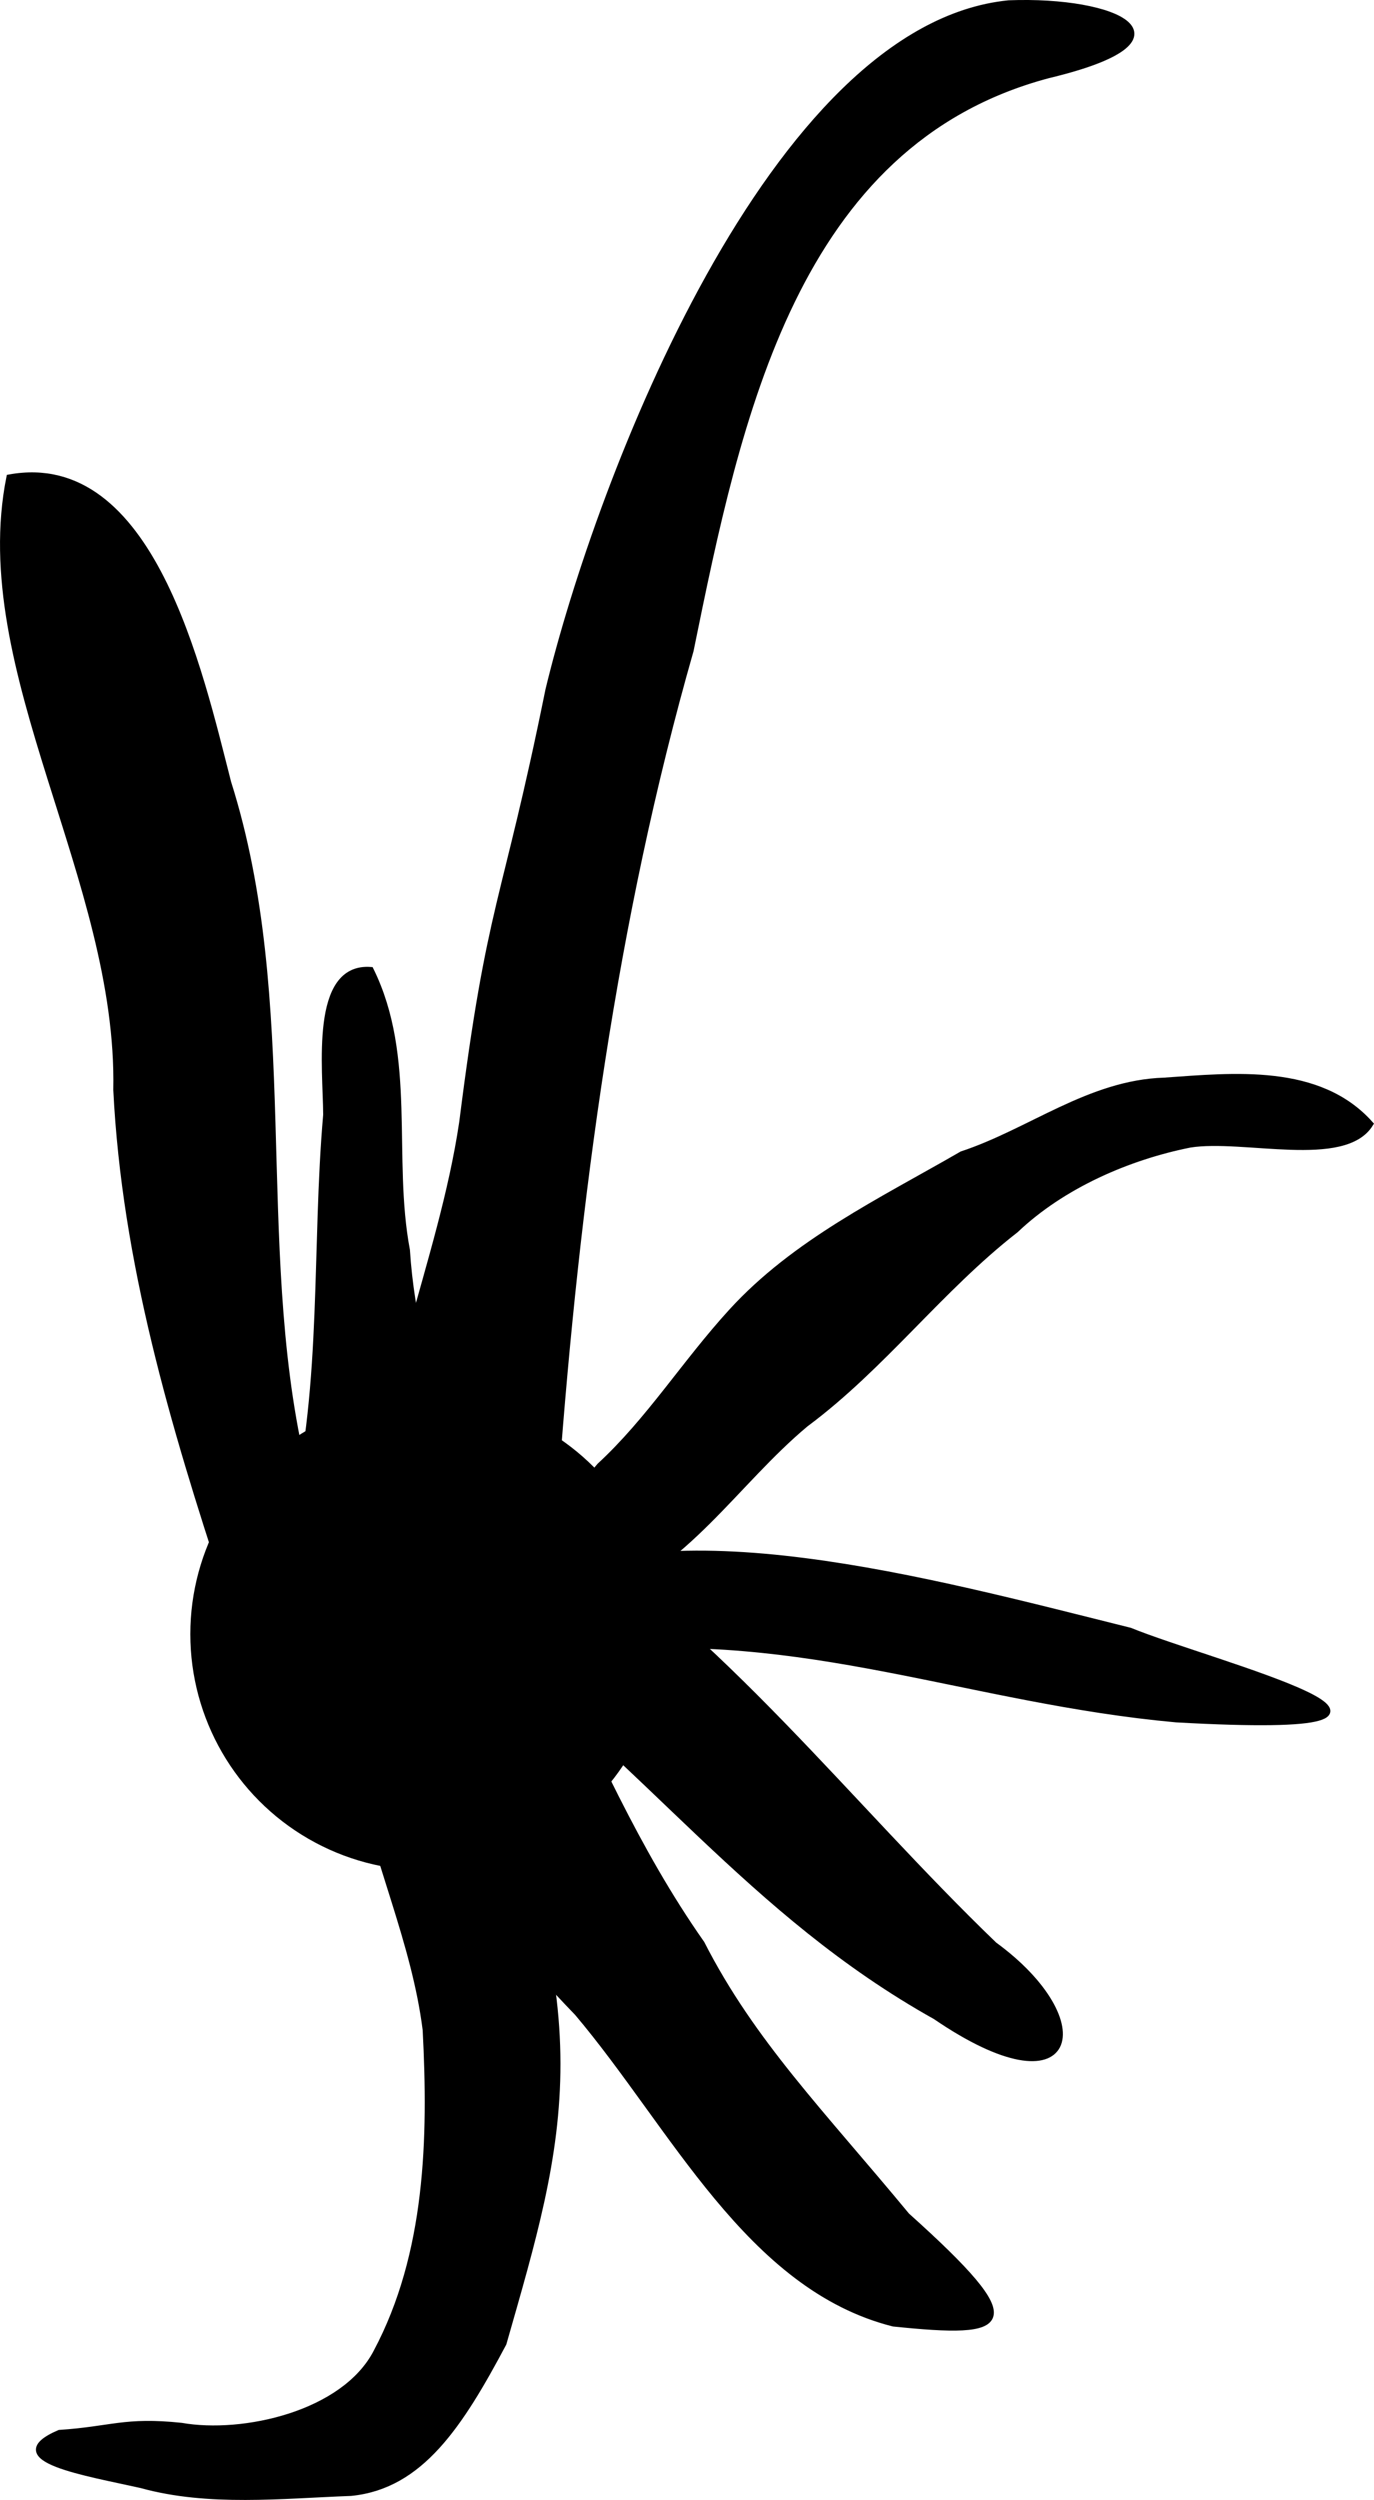
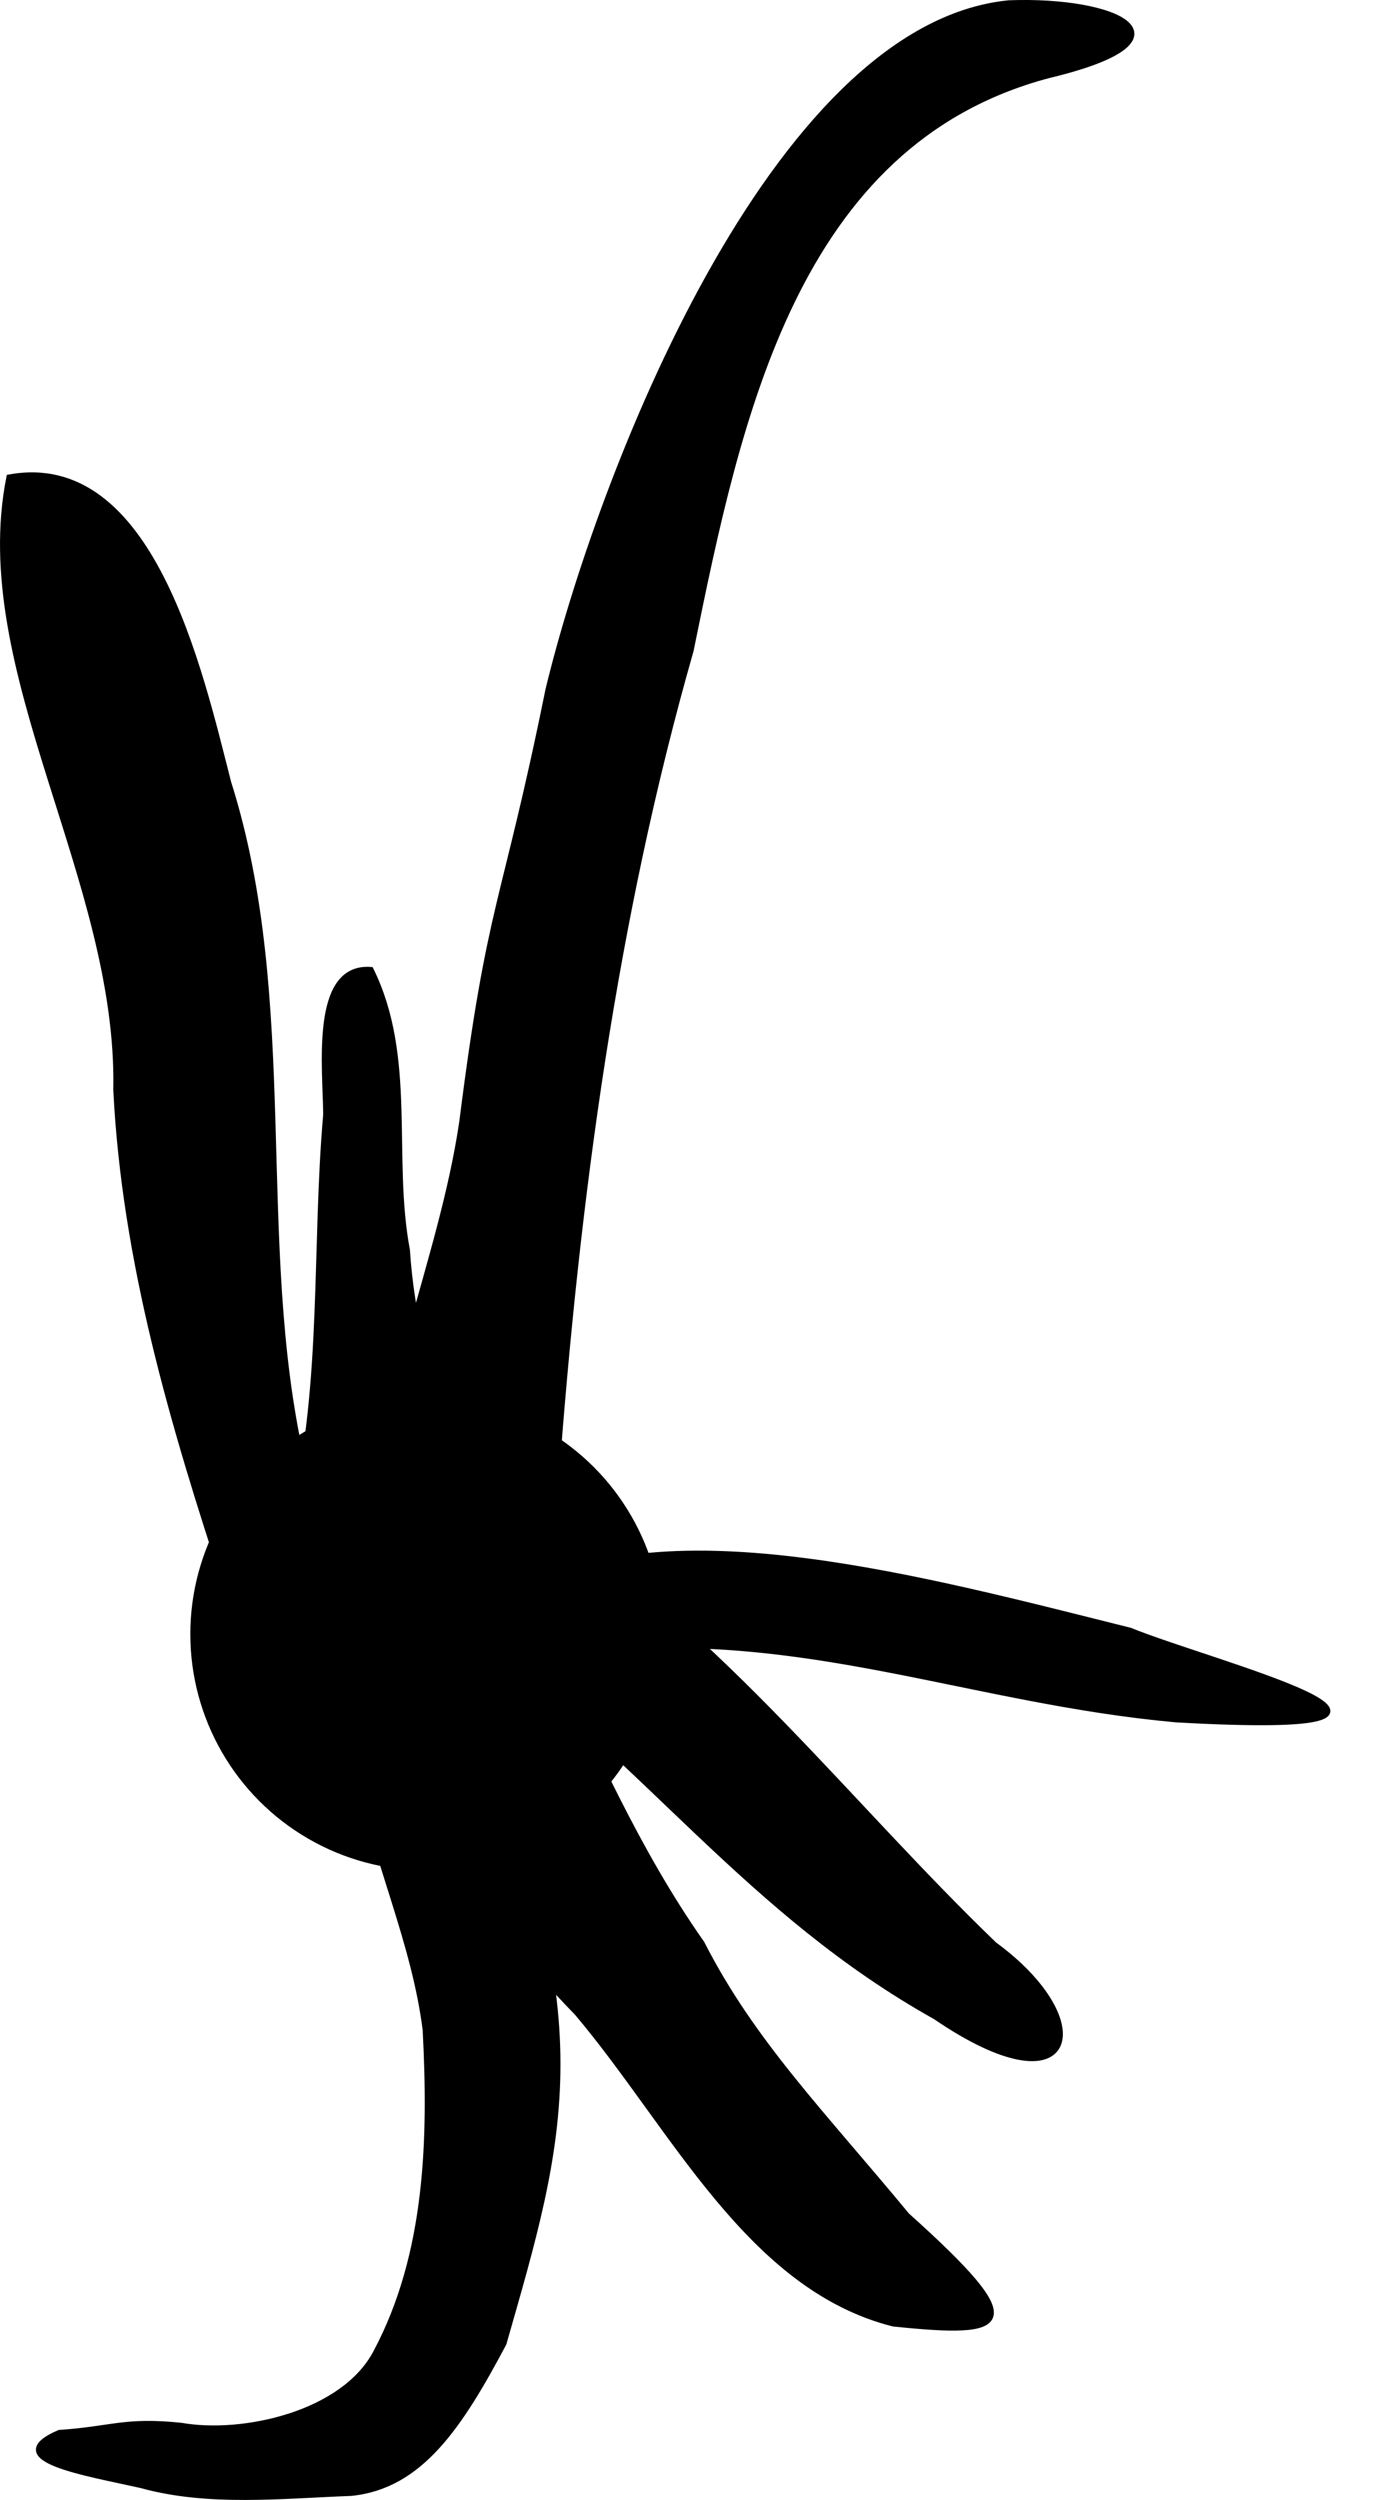
<svg xmlns="http://www.w3.org/2000/svg" xmlns:ns1="http://www.inkscape.org/namespaces/inkscape" xmlns:ns2="http://sodipodi.sourceforge.net/DTD/sodipodi-0.dtd" width="61.544mm" height="111.935mm" viewBox="0 0 61.544 111.935" version="1.1" id="svg1" ns1:version="1.3.2 (1:1.3.2+202311252150+091e20ef0f)" ns2:docname="Polypodium_hydriforme.svg">
  <ns2:namedview id="namedview1" pagecolor="#ffffff" bordercolor="#666666" borderopacity="1.0" ns1:showpageshadow="2" ns1:pageopacity="0.0" ns1:pagecheckerboard="0" ns1:deskcolor="#d1d1d1" ns1:document-units="mm" ns1:zoom="0.81245791" ns1:cx="67.080398" ns1:cy="217.85744" ns1:window-width="1858" ns1:window-height="1136" ns1:window-x="0" ns1:window-y="0" ns1:window-maximized="1" ns1:current-layer="layer1" />
  <defs id="defs1" />
  <g ns1:label="Layer 1" ns1:groupmode="layer" id="layer1" transform="translate(-44.883,-18.506)">
    <circle style="fill:#000000;stroke-width:0.093;stroke-linecap:round;stroke-miterlimit:10" id="path1" cx="63.992" cy="91.673" r="10.584" />
    <path style="fill:#000000;fill-opacity:1;stroke:#000000;stroke-width:0.265px;stroke-linecap:butt;stroke-linejoin:miter;stroke-opacity:1" d="m 55.036,89.577 c -2.394,-7.264 -4.563,-14.585 -4.946,-22.27 0.193,-9.452 -6.517,-18.779 -4.789,-27.424 6.354,-1.16 8.524,8.66 9.805,13.661 3.119,9.854 1.071,20.551 3.285,30.337 1.41,2.796 0.703,7.166 -3.355,5.696 z" id="path10" />
    <path style="fill:#000000;fill-opacity:1;stroke:#000000;stroke-width:0.265px;stroke-linecap:butt;stroke-linejoin:miter;stroke-opacity:1" d="m 61.714,87.504 c 0.027,-6.434 2.929,-12.426 3.87,-18.743 1.261,-9.991 1.88,-9.58 3.859,-19.351 2.274,-9.44 10.045,-29.706 20.622,-30.758 4.825,-0.19 8.617,1.587 1.771,3.224 -11.375,3.022 -13.897,15.351 -16.018,25.759 -3.452,12.073 -5.106,24.579 -6.034,37.075 -0.315,2.095 -0.711,4.178 -1.161,6.248" id="path11" ns2:nodetypes="cccccccc" />
    <path style="fill:#000000;fill-opacity:1;stroke:#000000;stroke-width:0.265px;stroke-linecap:butt;stroke-linejoin:miter;stroke-opacity:1" d="m 68.392,89.807 c 6.29,-3.783 18.039,-0.548 27.106,1.711 3.6,1.473 16.706,4.791 2.069,3.974 -9.226,-0.838 -16.728,-4.134 -26.163,-3.146 l -1.507,0.008 -1.506,-0.015" id="path12" ns2:nodetypes="cccccc" />
    <path style="fill:#000000;fill-opacity:1;stroke:#000000;stroke-width:0.265px;stroke-linecap:butt;stroke-linejoin:miter;stroke-opacity:1" d="m 69.543,86.814 c 7.678,4.974 13.361,12.504 19.873,18.77 4.73,3.452 3.69,7.53 -2.626,3.215 -8.323,-4.655 -12.866,-11.356 -20.786,-17.241" id="path13" ns2:nodetypes="cccc" />
-     <path style="fill:#000000;fill-opacity:1;stroke:#000000;stroke-width:0.265px;stroke-linecap:butt;stroke-linejoin:miter;stroke-opacity:1" d="m 64.707,87.965 c 1.792,-1.181 5.199,-1.533 7.043,-3.832 2.214,-2.043 3.804,-4.608 5.89,-6.891 2.845,-3.121 6.725,-4.976 10.329,-7.057 3.061,-1.011 5.711,-3.19 9.062,-3.296 3.109,-0.216 6.929,-0.634 9.23,1.941 -1.162,1.876 -5.686,0.547 -8.077,0.926 -2.756,0.55 -5.7,1.821 -7.805,3.82 -3.386,2.634 -5.957,6.127 -9.411,8.692 -3.136,2.618 -5.394,6.394 -9.413,7.82 -1.419,0.714 -2.842,1.425 -4.316,2.021" id="path14" />
    <path style="fill:#000000;fill-opacity:1;stroke:#000000;stroke-width:0.265px;stroke-linecap:butt;stroke-linejoin:miter;stroke-opacity:1" d="m 65.539,95.011 c 6.364,13.608 4.511,19.275 1.899,28.419 -1.947,3.661 -3.717,6.391 -6.837,6.697 -3.095,0.116 -6.381,0.481 -9.369,-0.344 -2.455,-0.554 -6.411,-1.176 -3.687,-2.347 2.339,-0.154 2.911,-0.584 5.461,-0.317 2.761,0.486 7.294,-0.517 8.735,-3.301 2.337,-4.394 2.46,-9.568 2.206,-14.428 -0.49,-3.894 -2.201,-7.523 -2.968,-11.367" id="path15" ns2:nodetypes="ccccccccc" />
    <path style="fill:#000000;fill-opacity:1;stroke:#000000;stroke-width:0.265px;stroke-linecap:butt;stroke-linejoin:miter;stroke-opacity:1" d="m 59.758,93.464 c 3.033,5.514 6.554,10.593 10.984,15.169 4.302,5.09 7.678,12.272 14.157,13.909 5.25,0.543 6.147,0.141 0.602,-4.834 -3.84,-4.641 -6.926,-7.753 -9.188,-12.183 -2.944,-4.19 -4.888,-8.731 -7.114,-13.359 -1.798,-2.794 -3.398,-5.855 -6.103,-7.901" id="path16" ns2:nodetypes="ccccccc" />
    <path style="fill:#000000;fill-opacity:1;stroke:#000000;stroke-width:0.265px;stroke-linecap:butt;stroke-linejoin:miter;stroke-opacity:1" d="m 58.049,86.218 c 1.395,-5.835 0.926,-11.885 1.442,-17.797 -0.009,-2.077 -0.593,-6.679 1.996,-6.488 1.93,3.904 0.843,8.402 1.625,12.547 0.373,5.996 3.268,11.554 3.238,17.611 l 0.043,0.565 0.041,0.565" id="path17" />
  </g>
</svg>